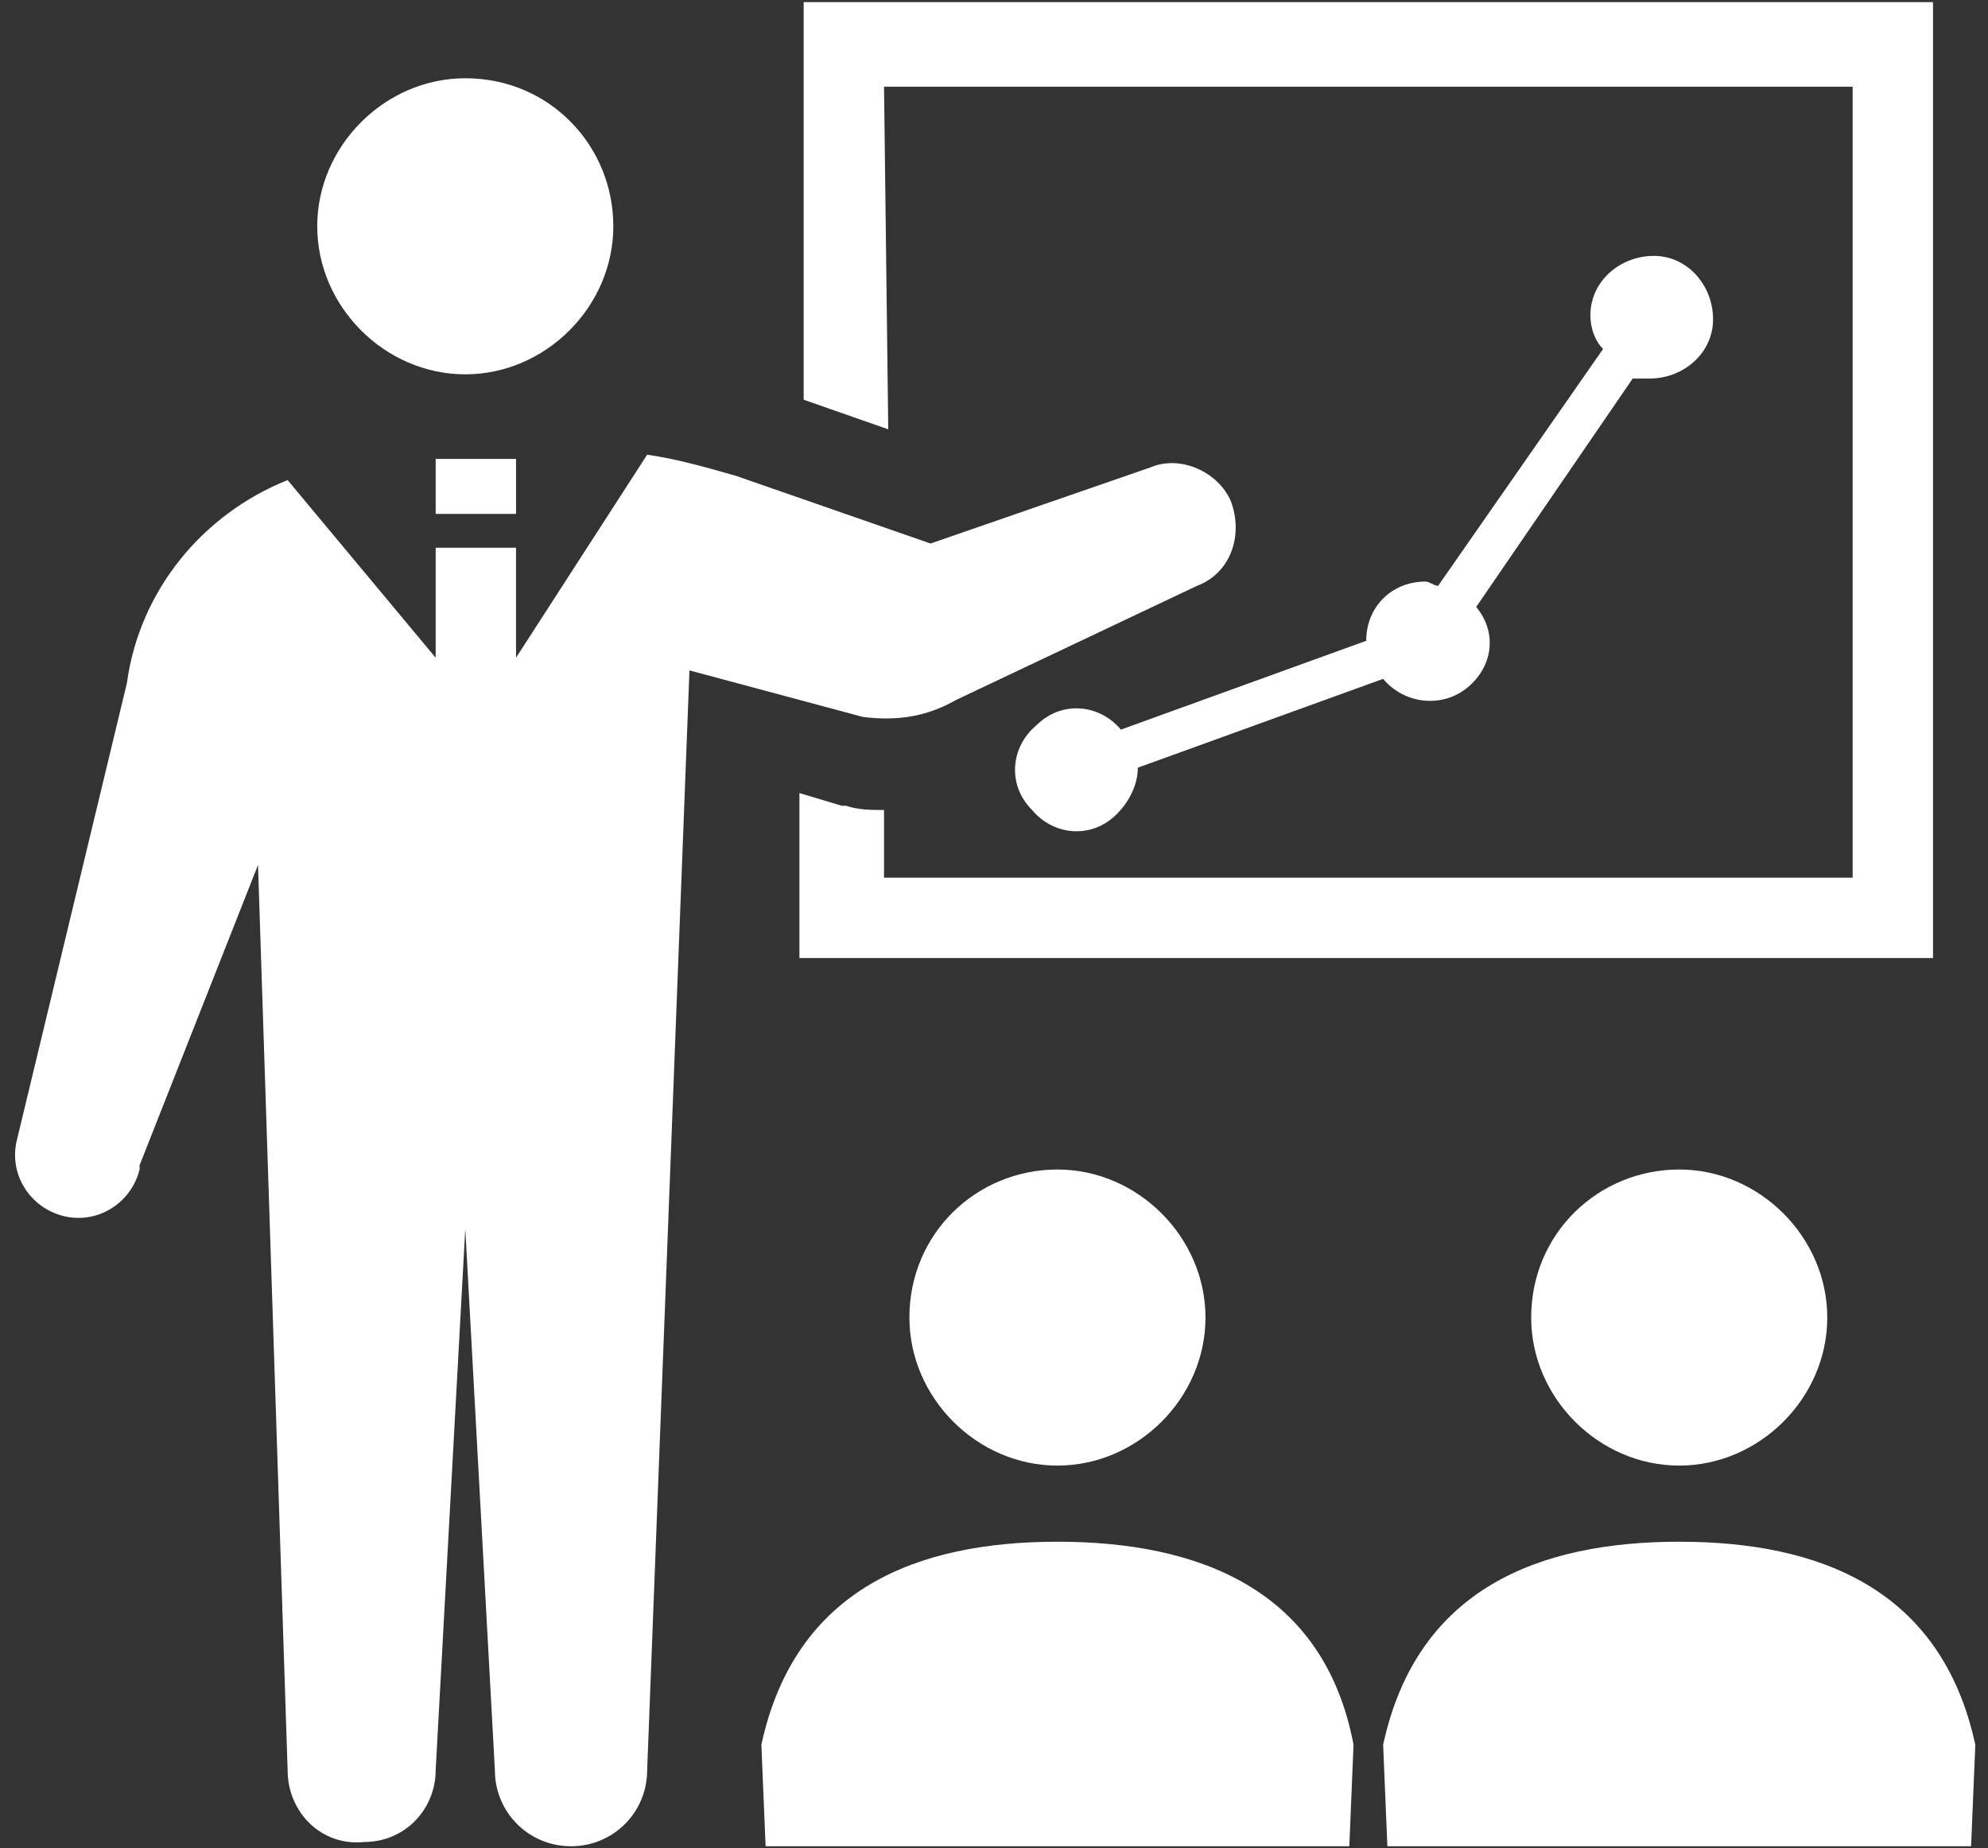
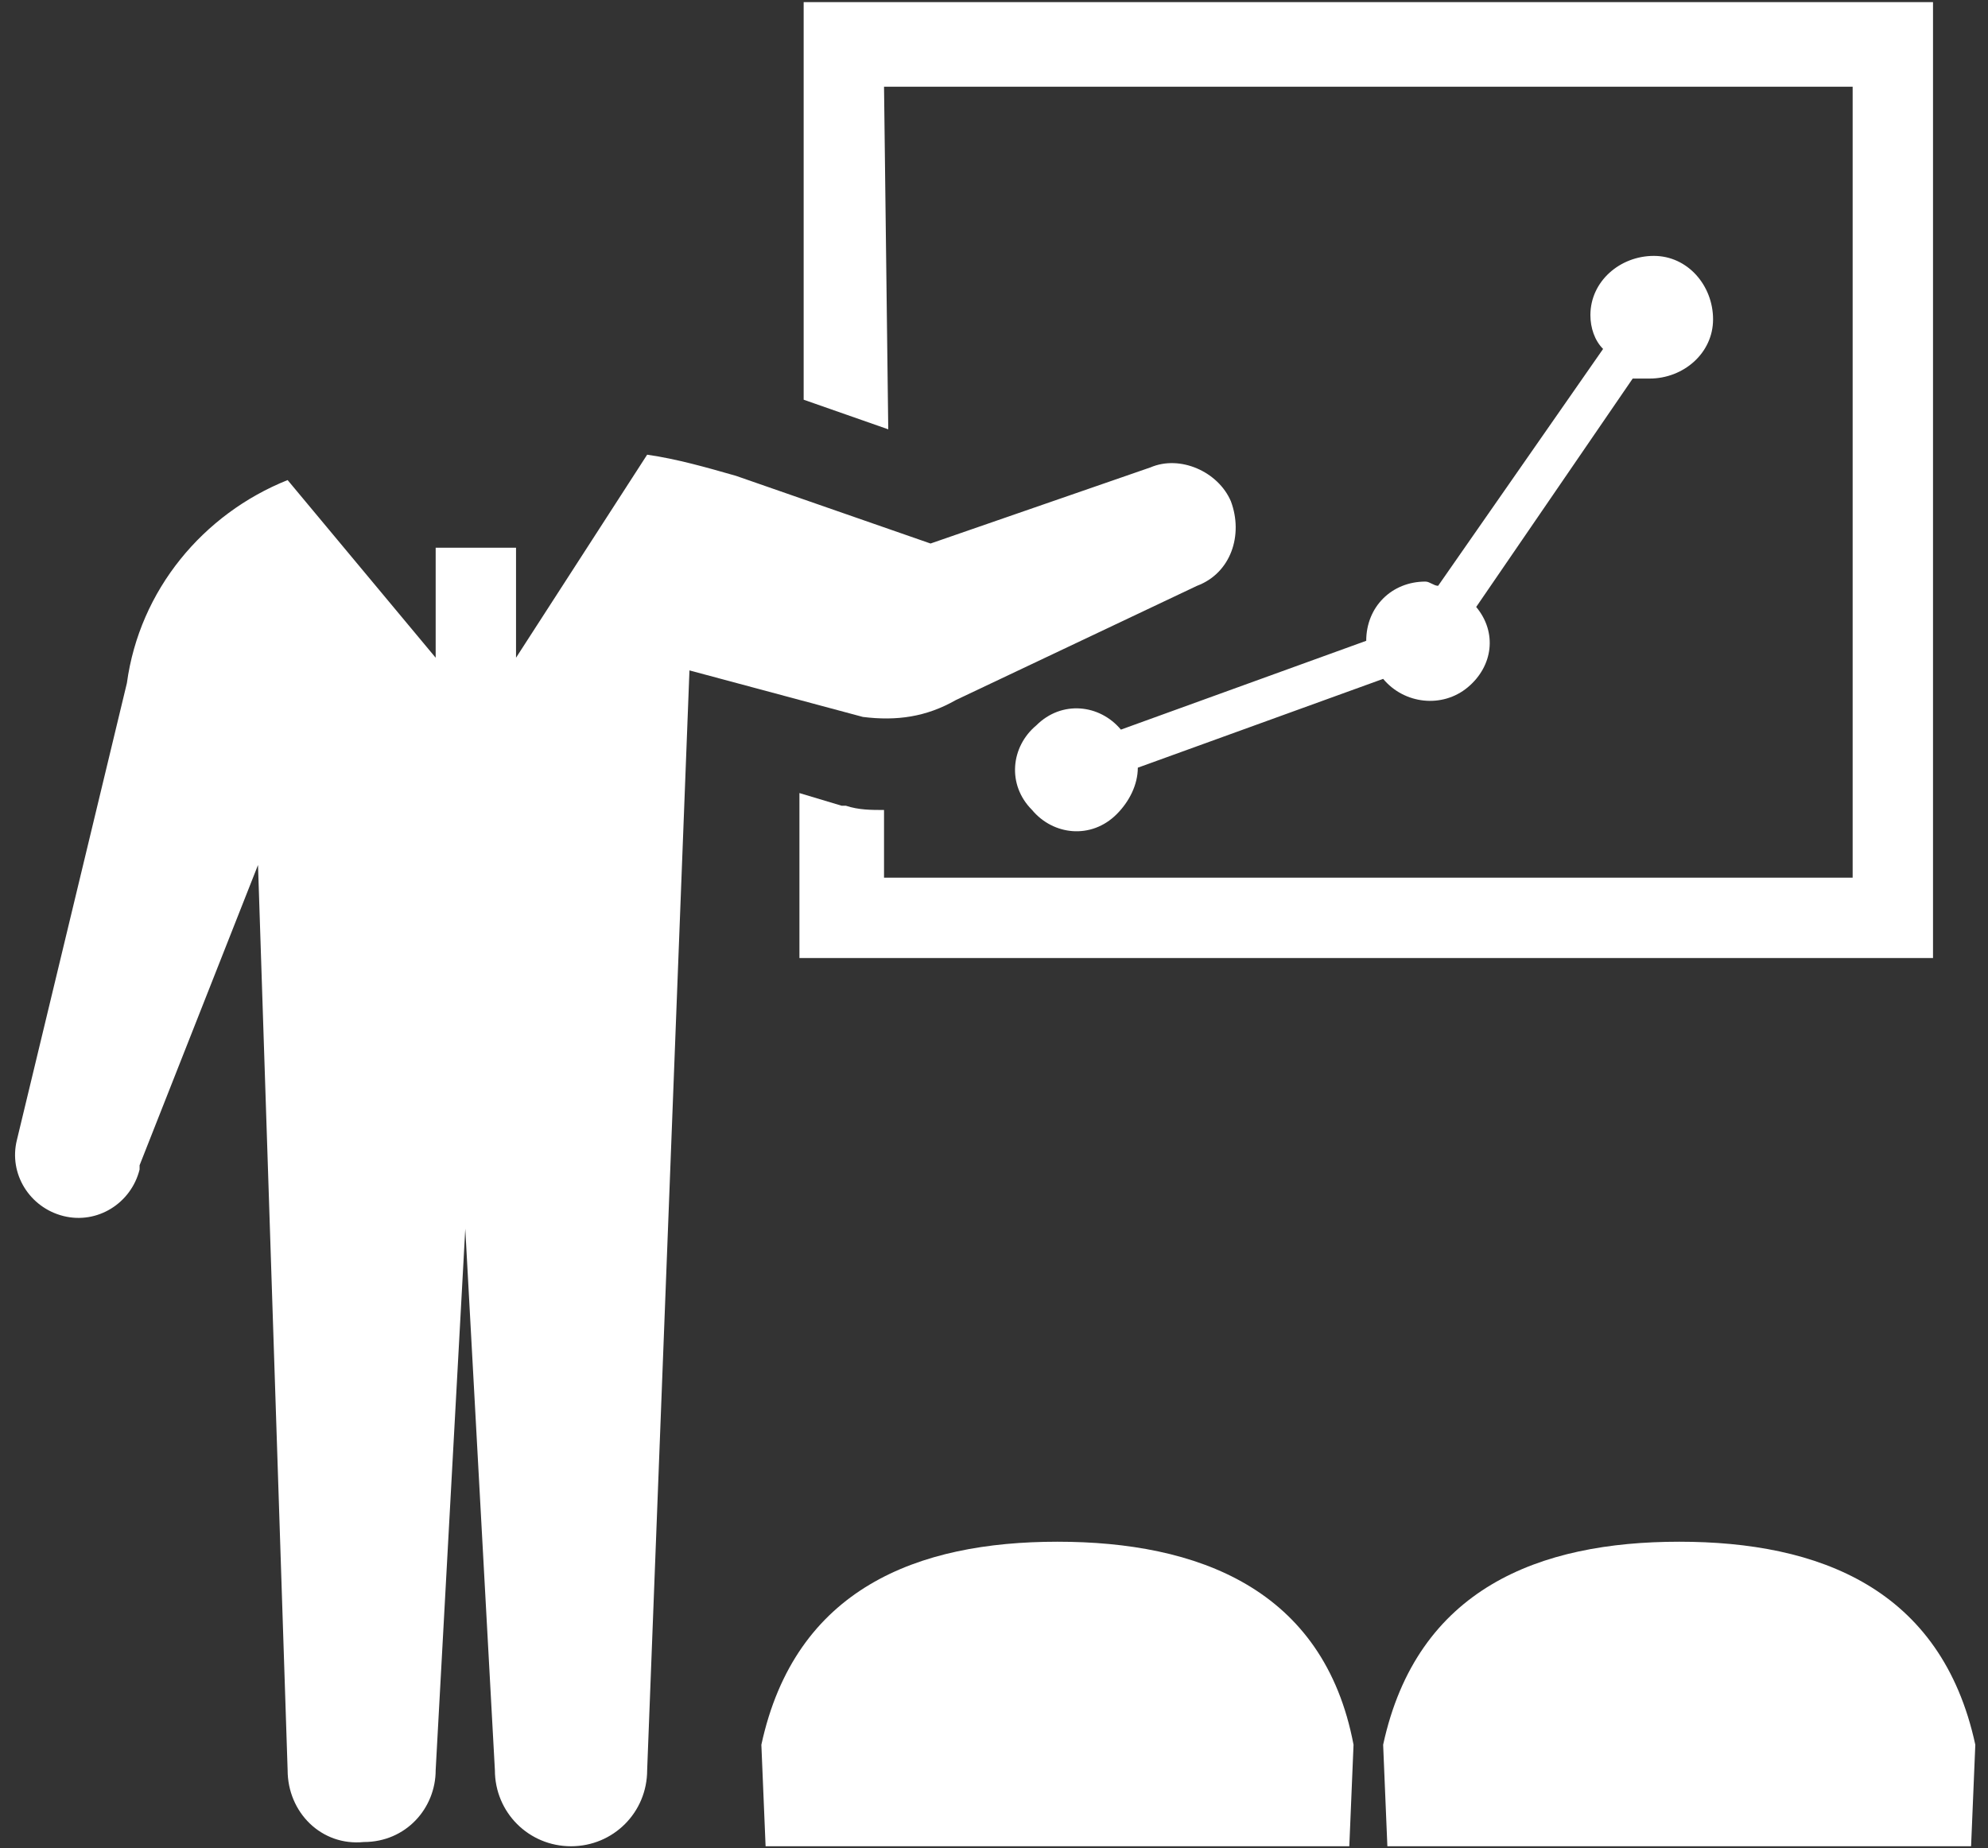
<svg xmlns="http://www.w3.org/2000/svg" version="1.1" id="レイヤー_1" x="0px" y="0px" viewBox="0 0 47 43.7" style="enable-background:new 0 0 47 43.7;" xml:space="preserve">
  <rect x="0" y="0" width="47" height="43.7" fill="#333333" stroke="none" />
  <style type="text/css">
	.st0{fill:#FFFFFF;}
</style>
  <g id="ico03" transform="translate(0 -15.55)">
-     <path id="パス_2014" class="st0" d="M11,24.4c1.9,0,3.5-1.6,3.5-3.5S13,17.4,11,17.4c-1.9,0-3.5,1.6-3.5,3.5c0,0,0,0,0,0   C7.5,22.8,9.1,24.4,11,24.4z" />
    <path id="パス_2015" class="st0" d="M20.9,17.6h22.9v18.7H20.9v-1.6c-0.3,0-0.6,0-0.9-0.1l-0.1,0l-1-0.3v3.9h26.8V15.6H19V25   l2,0.7L20.9,17.6z" />
-     <path id="パス_2016" class="st0" d="M21.5,46.7c0,1.9,1.6,3.5,3.5,3.5s3.5-1.6,3.5-3.5c0-1.9-1.6-3.5-3.5-3.5l0,0   C23.1,43.2,21.5,44.7,21.5,46.7z" />
    <path id="パス_2017" class="st0" d="M25,52c-3.3,0-6.2,1.1-7,4.8l0.1,2.4h13.8l0.1-2.4C31.3,53.1,28.3,52,25,52z" />
-     <path id="パス_2018" class="st0" d="M36.2,46.7c0,1.9,1.6,3.5,3.5,3.5s3.5-1.6,3.5-3.5c0-1.9-1.6-3.5-3.5-3.5c0,0,0,0,0,0   C37.8,43.2,36.2,44.7,36.2,46.7z" />
    <path id="パス_2019" class="st0" d="M39.7,52c-3.3,0-6.2,1.1-7,4.8l0.1,2.4h13.8l0.1-2.4C45.9,53.1,43,52,39.7,52z" />
    <path id="パス_2020" class="st0" d="M33.7,29.3c-0.8,0-1.4,0.6-1.4,1.4l-5.8,2.1c-0.5-0.6-1.4-0.7-2-0.1c-0.6,0.5-0.7,1.4-0.1,2   c0.5,0.6,1.4,0.7,2,0.1c0.3-0.3,0.5-0.7,0.5-1.1l5.8-2.1c0.5,0.6,1.4,0.7,2,0.2c0.6-0.5,0.7-1.3,0.2-1.9l3.7-5.4c0.1,0,0.2,0,0.4,0   c0.8,0,1.5-0.6,1.5-1.4c0-0.8-0.6-1.5-1.4-1.5c-0.8,0-1.5,0.6-1.5,1.4c0,0.3,0.1,0.6,0.3,0.8L34,29.4   C33.9,29.4,33.8,29.3,33.7,29.3z" />
    <path id="パス_2021" class="st0" d="M22.6,32.1l5.7-2.7c0.8-0.3,1.1-1.2,0.8-2c-0.3-0.7-1.2-1.1-1.9-0.8L22,28.4l-4.6-1.6   c-0.7-0.2-1.4-0.4-2.1-0.5l-3.1,4.8v-2.6h-1.9v2.6l-3.5-4.2c-2,0.8-3.5,2.6-3.8,4.8L0.4,42.5c-0.2,0.8,0.3,1.6,1.1,1.8   c0.8,0.2,1.6-0.3,1.8-1.1c0,0,0,0,0-0.1L6.1,36l0.7,21.4c0,1,0.8,1.8,1.8,1.7c1,0,1.7-0.8,1.7-1.7L11,44.6l0.7,12.8   c0,1,0.8,1.8,1.8,1.8s1.8-0.8,1.8-1.8l1-26l4.1,1.1C21.2,32.6,21.9,32.5,22.6,32.1z" />
-     <rect id="長方形_343" x="10.3" y="26.4" class="st0" width="1.9" height="1.3" />
  </g>
</svg>